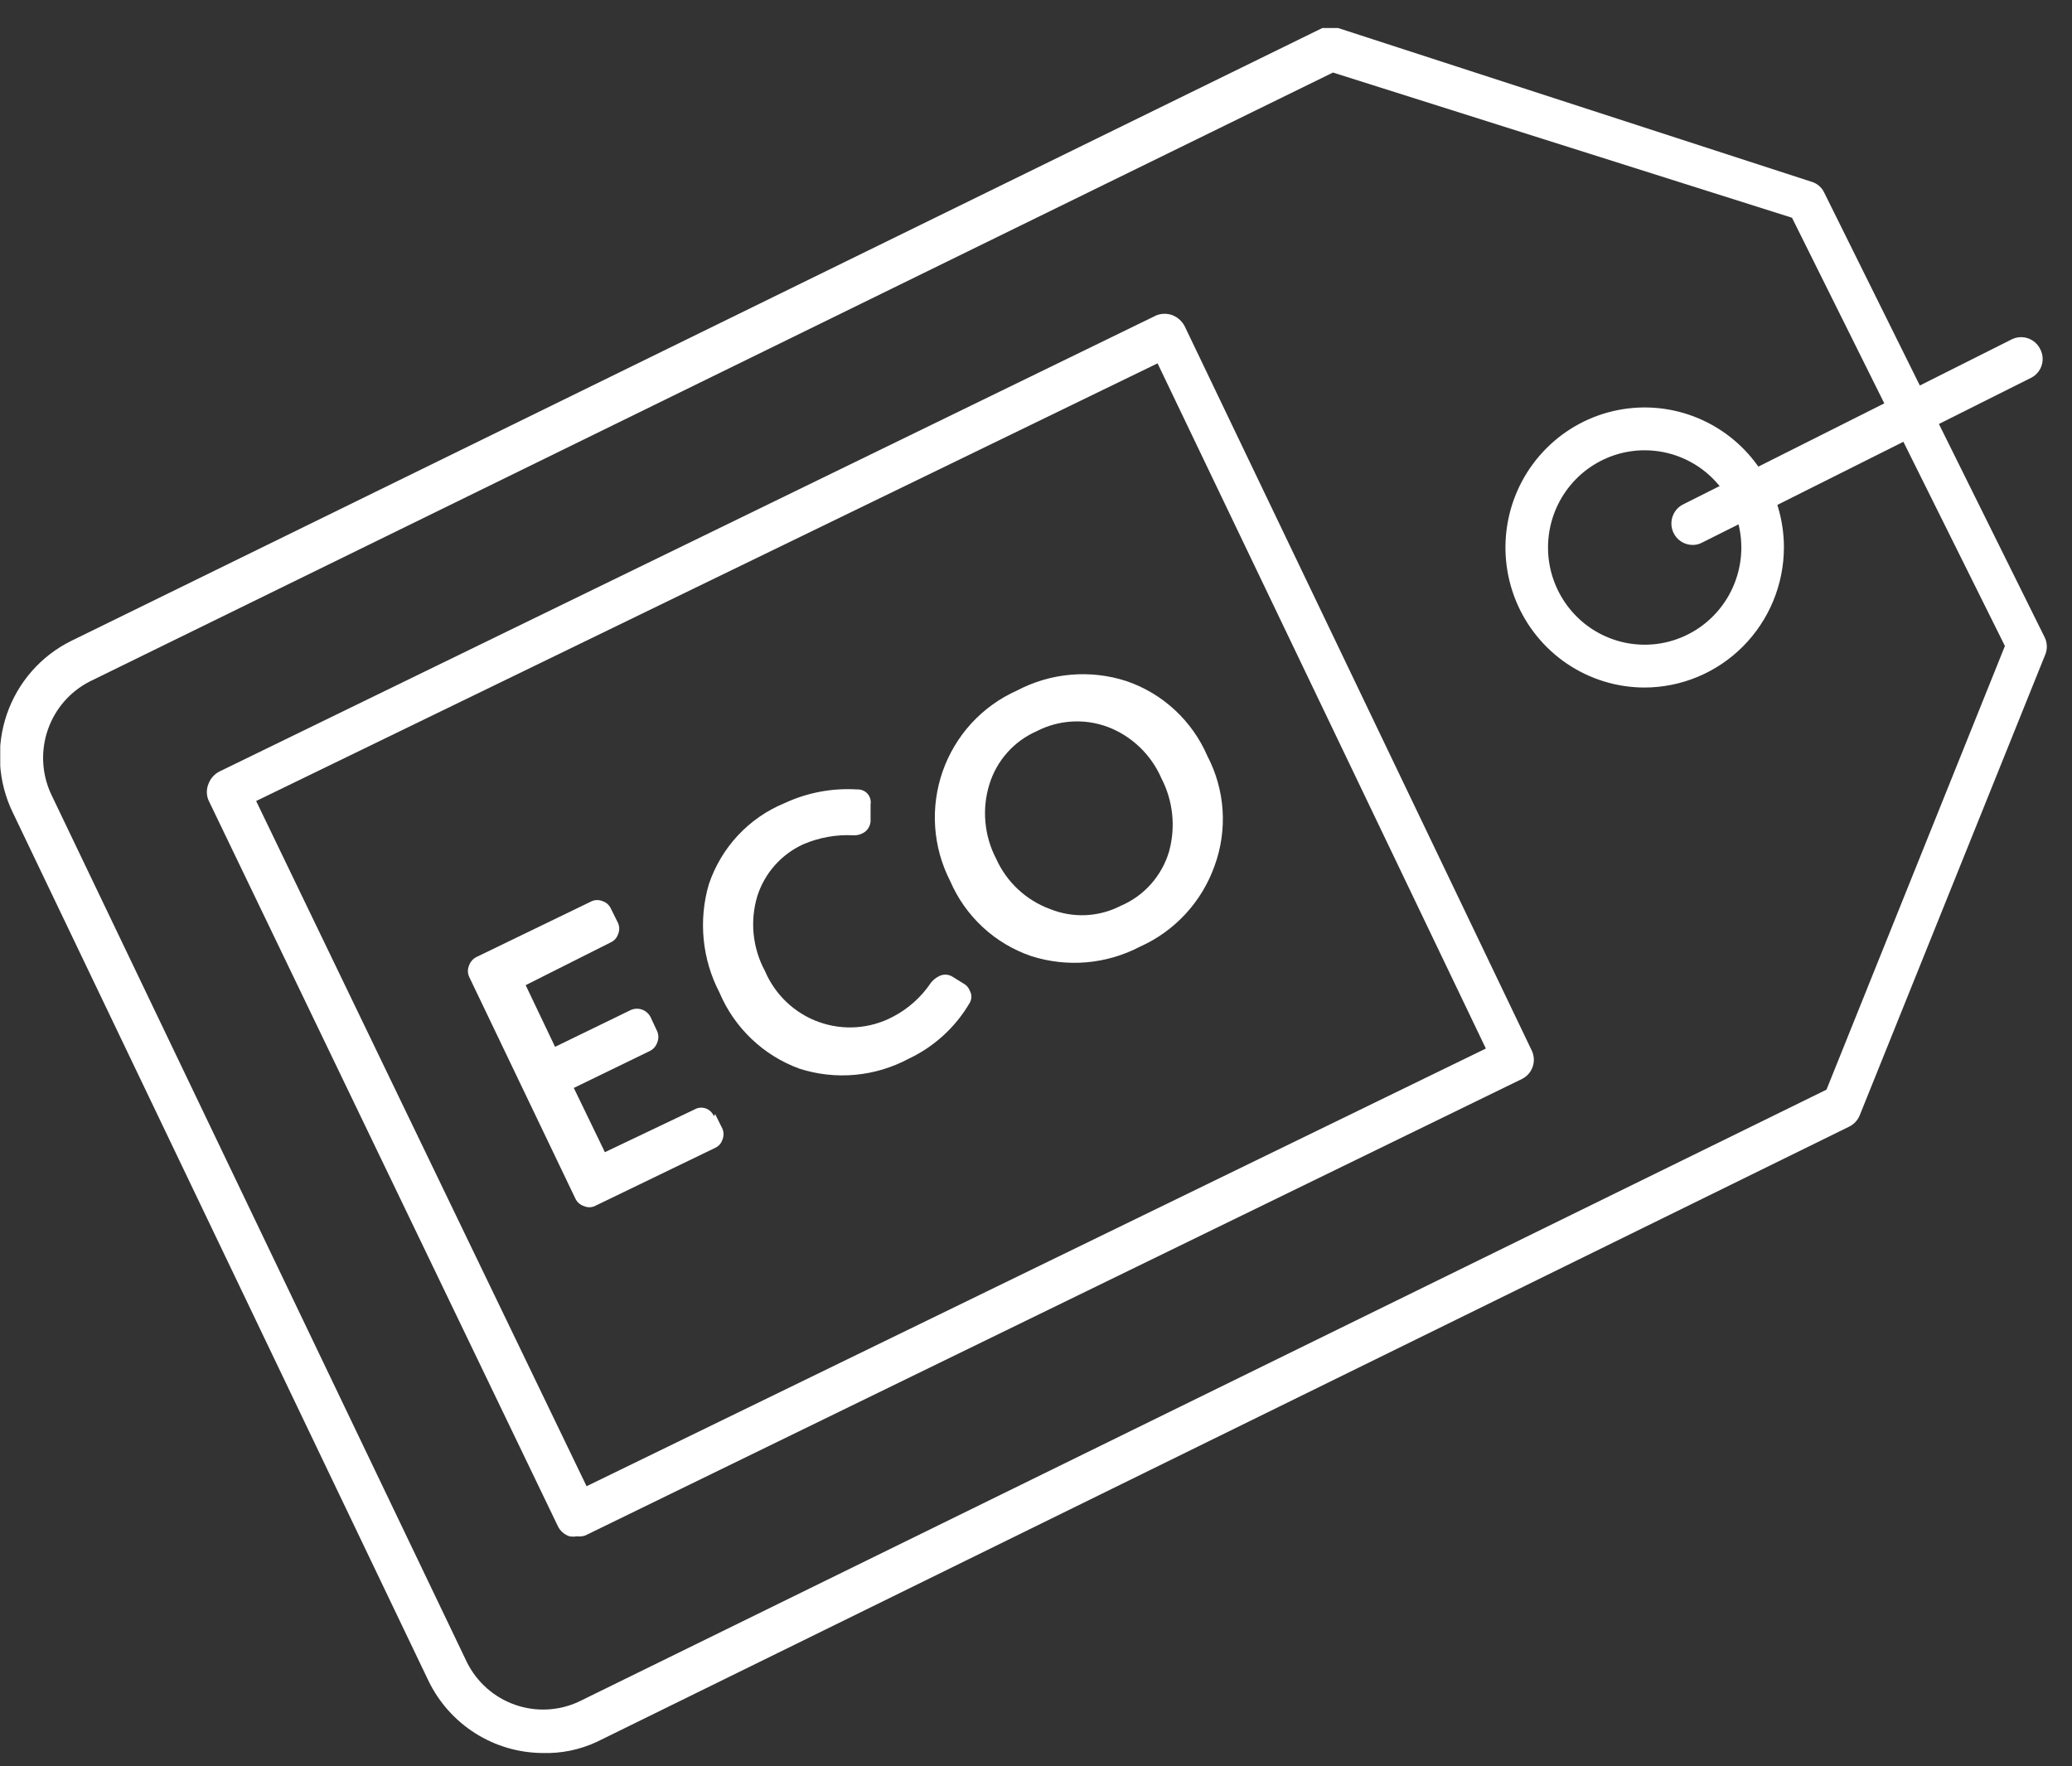
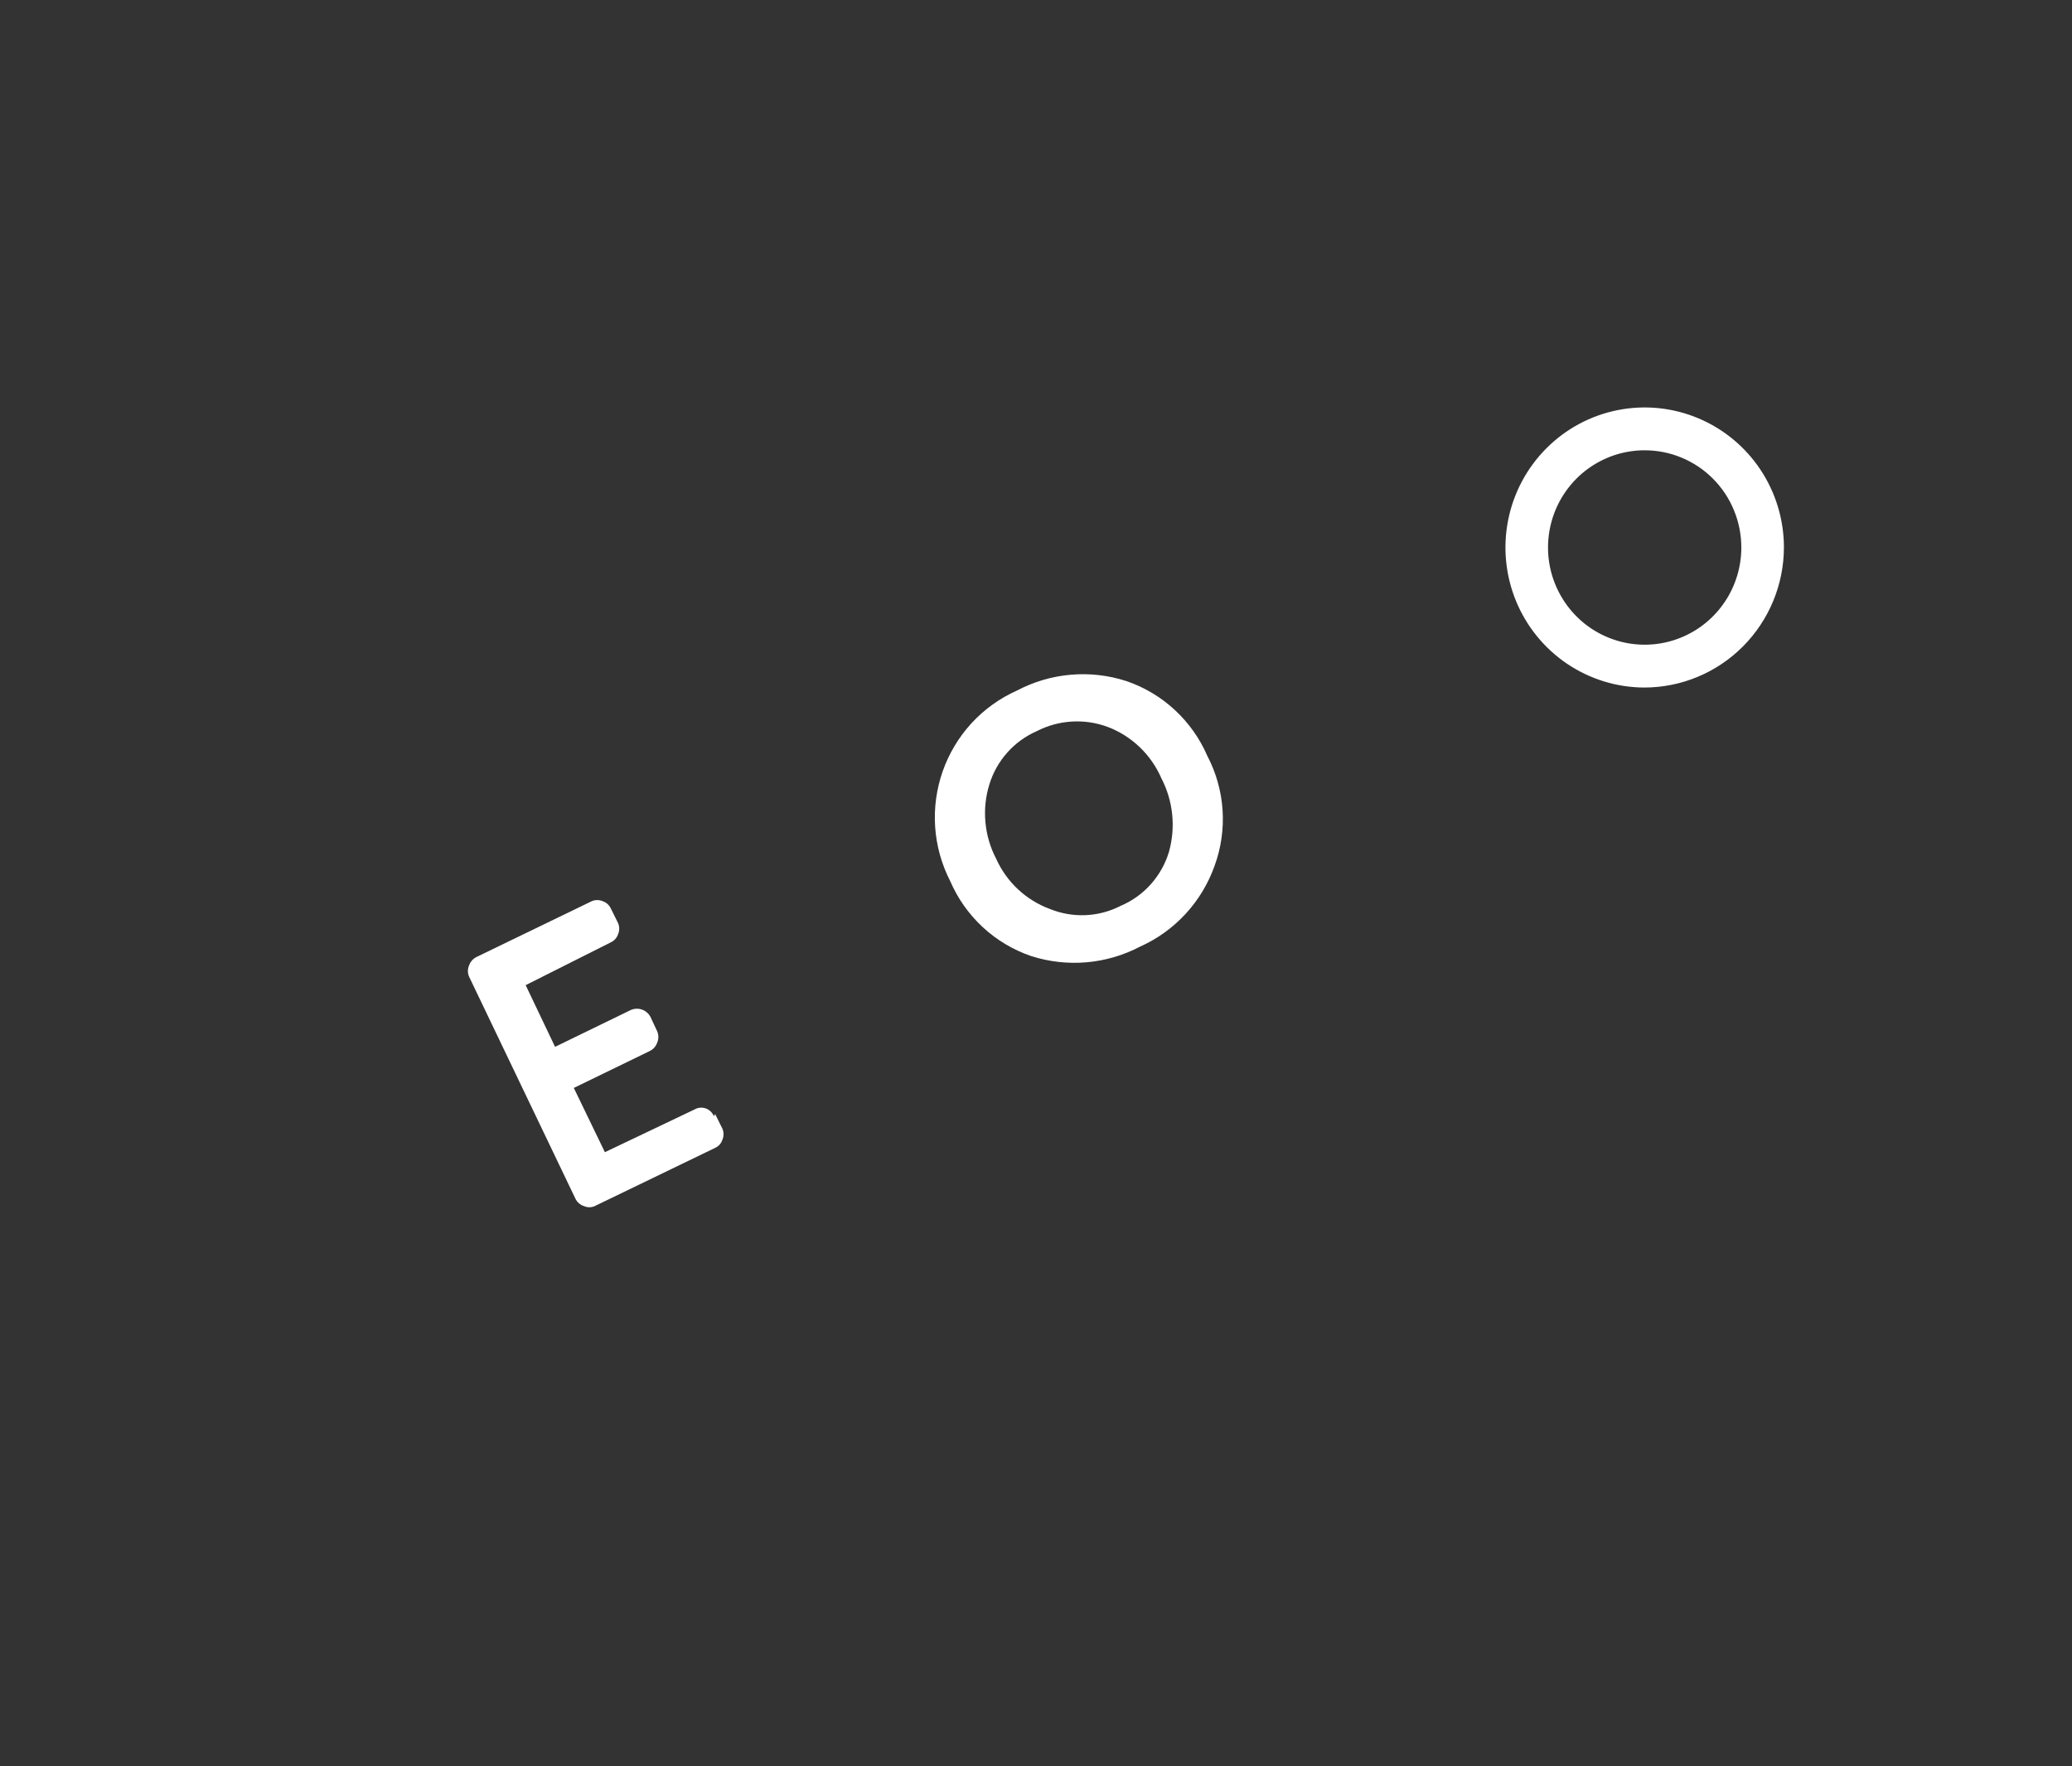
<svg xmlns="http://www.w3.org/2000/svg" width="61" height="52" viewBox="0 0 61 52" fill="none">
  <rect x="0" y="0" width="61" height="52" fill="#333333" stroke="none" />
  <g clip-path="url(#clip0_111_562)">
-     <path d="M16.98 45.234C16.91 45.246 16.838 45.246 16.767 45.234C16.69 45.209 16.619 45.168 16.558 45.114C16.498 45.06 16.449 44.993 16.416 44.919L6.137 23.559C6.074 23.406 6.074 23.233 6.137 23.08C6.196 22.921 6.312 22.79 6.463 22.714L34.041 9.286C34.198 9.223 34.373 9.223 34.53 9.286C34.682 9.349 34.807 9.466 34.881 9.613L45.097 30.935C45.167 31.084 45.176 31.255 45.122 31.41C45.068 31.566 44.956 31.694 44.809 31.767L17.231 45.209C17.151 45.236 17.065 45.245 16.98 45.234ZM7.541 23.584L17.269 43.759L43.744 30.872L34.079 10.698L7.541 23.584Z" fill="white" />
-     <path d="M15.965 51.614C15.267 51.608 14.584 51.407 13.992 51.033C13.401 50.659 12.925 50.127 12.618 49.496L0.371 23.912C-0.062 23.012 -0.123 21.976 0.201 21.031C0.525 20.086 1.208 19.308 2.101 18.868L38.93 0.825C39.081 0.774 39.243 0.774 39.394 0.825L53.333 5.352C53.416 5.376 53.492 5.418 53.557 5.475C53.622 5.531 53.674 5.601 53.709 5.679L60.203 18.78C60.24 18.861 60.259 18.949 60.259 19.039C60.259 19.128 60.24 19.216 60.203 19.297L54.75 32.839C54.692 32.981 54.585 33.097 54.449 33.167L17.57 51.286C17.067 51.52 16.518 51.632 15.965 51.614ZM39.243 2.136L2.64 20.066C2.062 20.362 1.62 20.871 1.408 21.487C1.195 22.103 1.228 22.778 1.499 23.37L13.746 48.941C14.038 49.528 14.545 49.977 15.161 50.193C15.776 50.41 16.451 50.377 17.043 50.101L53.772 32.083L59.025 19.02L52.757 6.411L39.243 2.136Z" fill="white" />
    <path d="M48.407 20.243C47.597 20.24 46.806 19.996 46.133 19.542C45.461 19.087 44.937 18.442 44.629 17.689C44.321 16.935 44.241 16.107 44.401 15.308C44.56 14.509 44.952 13.775 45.526 13.2C46.099 12.624 46.83 12.233 47.625 12.075C48.419 11.917 49.243 11.999 49.991 12.312C50.739 12.624 51.379 13.153 51.829 13.83C52.279 14.508 52.519 15.305 52.519 16.12C52.516 17.214 52.081 18.263 51.31 19.036C50.539 19.809 49.495 20.243 48.407 20.243ZM48.407 13.258C47.845 13.26 47.296 13.43 46.83 13.746C46.363 14.062 46.001 14.51 45.787 15.033C45.574 15.556 45.519 16.131 45.63 16.686C45.742 17.24 46.014 17.749 46.412 18.148C46.81 18.547 47.318 18.818 47.869 18.928C48.421 19.037 48.992 18.98 49.511 18.763C50.031 18.546 50.474 18.179 50.786 17.709C51.099 17.238 51.265 16.685 51.265 16.12C51.265 15.743 51.191 15.37 51.047 15.021C50.904 14.673 50.693 14.357 50.427 14.091C50.162 13.825 49.847 13.615 49.5 13.472C49.153 13.329 48.782 13.256 48.407 13.258Z" fill="white" />
-     <path d="M49.824 16.044C49.685 16.042 49.551 15.994 49.442 15.907C49.334 15.82 49.257 15.699 49.224 15.563C49.191 15.428 49.204 15.285 49.26 15.158C49.316 15.03 49.413 14.925 49.535 14.859L59.225 9.992C59.299 9.955 59.38 9.934 59.462 9.928C59.544 9.923 59.627 9.934 59.705 9.961C59.783 9.988 59.855 10.03 59.917 10.085C59.979 10.14 60.029 10.207 60.065 10.282C60.104 10.355 60.127 10.435 60.134 10.518C60.141 10.601 60.131 10.684 60.105 10.763C60.08 10.842 60.038 10.915 59.984 10.977C59.93 11.04 59.864 11.09 59.789 11.127L50.099 15.981C50.014 16.026 49.919 16.047 49.824 16.044Z" fill="white" />
    <path d="M21.054 32.801L21.267 33.23C21.29 33.282 21.301 33.338 21.301 33.394C21.301 33.45 21.29 33.506 21.267 33.558C21.25 33.611 21.222 33.659 21.186 33.7C21.149 33.741 21.104 33.774 21.054 33.797L17.507 35.512C17.457 35.534 17.404 35.545 17.35 35.545C17.296 35.545 17.243 35.534 17.194 35.512C17.14 35.495 17.09 35.467 17.047 35.431C17.004 35.394 16.968 35.349 16.943 35.298L13.809 28.754C13.787 28.702 13.775 28.646 13.775 28.59C13.775 28.534 13.787 28.478 13.809 28.426C13.828 28.371 13.858 28.321 13.897 28.277C13.935 28.234 13.982 28.199 14.034 28.174L17.419 26.535C17.471 26.512 17.526 26.501 17.582 26.501C17.638 26.501 17.694 26.512 17.745 26.535C17.797 26.552 17.845 26.58 17.886 26.617C17.927 26.654 17.96 26.699 17.983 26.749L18.196 27.178C18.218 27.23 18.23 27.285 18.23 27.342C18.23 27.398 18.218 27.454 18.196 27.506C18.179 27.558 18.151 27.607 18.114 27.648C18.078 27.689 18.033 27.722 17.983 27.745L15.476 29.006L16.341 30.822L18.572 29.737C18.676 29.692 18.793 29.688 18.9 29.725C19.006 29.763 19.096 29.839 19.149 29.939L19.349 30.368C19.393 30.473 19.393 30.591 19.349 30.696C19.33 30.751 19.3 30.801 19.262 30.845C19.223 30.888 19.176 30.923 19.124 30.948L16.893 32.032L17.808 33.924L20.453 32.663C20.502 32.635 20.557 32.619 20.613 32.614C20.67 32.61 20.726 32.617 20.78 32.636C20.833 32.656 20.882 32.686 20.922 32.725C20.963 32.764 20.995 32.812 21.017 32.864L21.054 32.801Z" fill="white" />
-     <path d="M25.116 24.593C24.613 24.569 24.112 24.659 23.649 24.858C23.33 25.003 23.045 25.214 22.812 25.476C22.578 25.739 22.403 26.048 22.296 26.383C22.186 26.748 22.149 27.131 22.188 27.509C22.227 27.888 22.34 28.256 22.521 28.59C22.669 28.937 22.886 29.249 23.159 29.507C23.432 29.766 23.755 29.965 24.108 30.091C24.462 30.218 24.837 30.27 25.211 30.244C25.585 30.218 25.95 30.114 26.282 29.939C26.736 29.704 27.124 29.357 27.41 28.93C27.468 28.858 27.541 28.798 27.623 28.754C27.686 28.716 27.757 28.696 27.83 28.696C27.903 28.696 27.974 28.716 28.037 28.754L28.363 28.956C28.45 29.001 28.517 29.077 28.551 29.17C28.581 29.224 28.598 29.285 28.598 29.347C28.598 29.409 28.581 29.469 28.551 29.523C28.13 30.245 27.5 30.821 26.746 31.175C26.257 31.436 25.721 31.596 25.17 31.646C24.619 31.696 24.064 31.634 23.537 31.465C23.011 31.274 22.531 30.976 22.126 30.59C21.72 30.204 21.398 29.737 21.18 29.221C20.671 28.242 20.559 27.103 20.866 26.043C21.045 25.506 21.337 25.013 21.722 24.6C22.107 24.186 22.576 23.861 23.098 23.647C23.768 23.335 24.505 23.197 25.241 23.244C25.297 23.241 25.354 23.251 25.405 23.273C25.457 23.295 25.503 23.328 25.541 23.371C25.578 23.413 25.605 23.463 25.621 23.518C25.636 23.572 25.639 23.629 25.63 23.685V24.189C25.623 24.261 25.599 24.329 25.56 24.389C25.521 24.448 25.467 24.497 25.404 24.53C25.316 24.578 25.216 24.6 25.116 24.593Z" fill="white" />
    <path d="M27.974 25.942C27.72 25.447 27.569 24.904 27.531 24.349C27.493 23.793 27.569 23.235 27.753 22.709C27.938 22.183 28.227 21.701 28.603 21.292C28.98 20.883 29.436 20.556 29.942 20.331C30.434 20.072 30.972 19.913 31.525 19.866C32.078 19.818 32.636 19.882 33.164 20.054C33.692 20.234 34.177 20.524 34.587 20.904C34.997 21.284 35.324 21.746 35.546 22.26C35.804 22.753 35.956 23.296 35.993 23.852C36.029 24.407 35.95 24.965 35.759 25.488C35.573 26.014 35.282 26.497 34.905 26.906C34.528 27.316 34.072 27.644 33.565 27.871C33.075 28.128 32.539 28.285 31.988 28.333C31.437 28.38 30.883 28.318 30.356 28.149C29.828 27.968 29.343 27.679 28.933 27.299C28.523 26.919 28.196 26.457 27.974 25.942ZM29.328 25.286C29.481 25.626 29.699 25.931 29.97 26.184C30.241 26.437 30.56 26.634 30.907 26.762C31.24 26.898 31.599 26.96 31.957 26.945C32.317 26.93 32.668 26.837 32.988 26.673C33.329 26.529 33.634 26.311 33.881 26.034C34.128 25.757 34.312 25.428 34.417 25.072C34.617 24.351 34.536 23.58 34.192 22.916C34.042 22.57 33.825 22.259 33.554 21.999C33.283 21.739 32.963 21.536 32.612 21.403C32.274 21.277 31.913 21.223 31.552 21.245C31.192 21.267 30.84 21.363 30.519 21.529C30.189 21.674 29.894 21.888 29.654 22.158C29.414 22.428 29.234 22.747 29.128 23.093C29.016 23.453 28.976 23.833 29.011 24.209C29.045 24.586 29.153 24.952 29.328 25.286Z" fill="white" />
  </g>
  <defs>
    <clipPath id="clip0_111_562">
      <rect width="60.258" height="50.789" fill="white" transform="translate(0.007 0.825)" />
    </clipPath>
  </defs>
</svg>